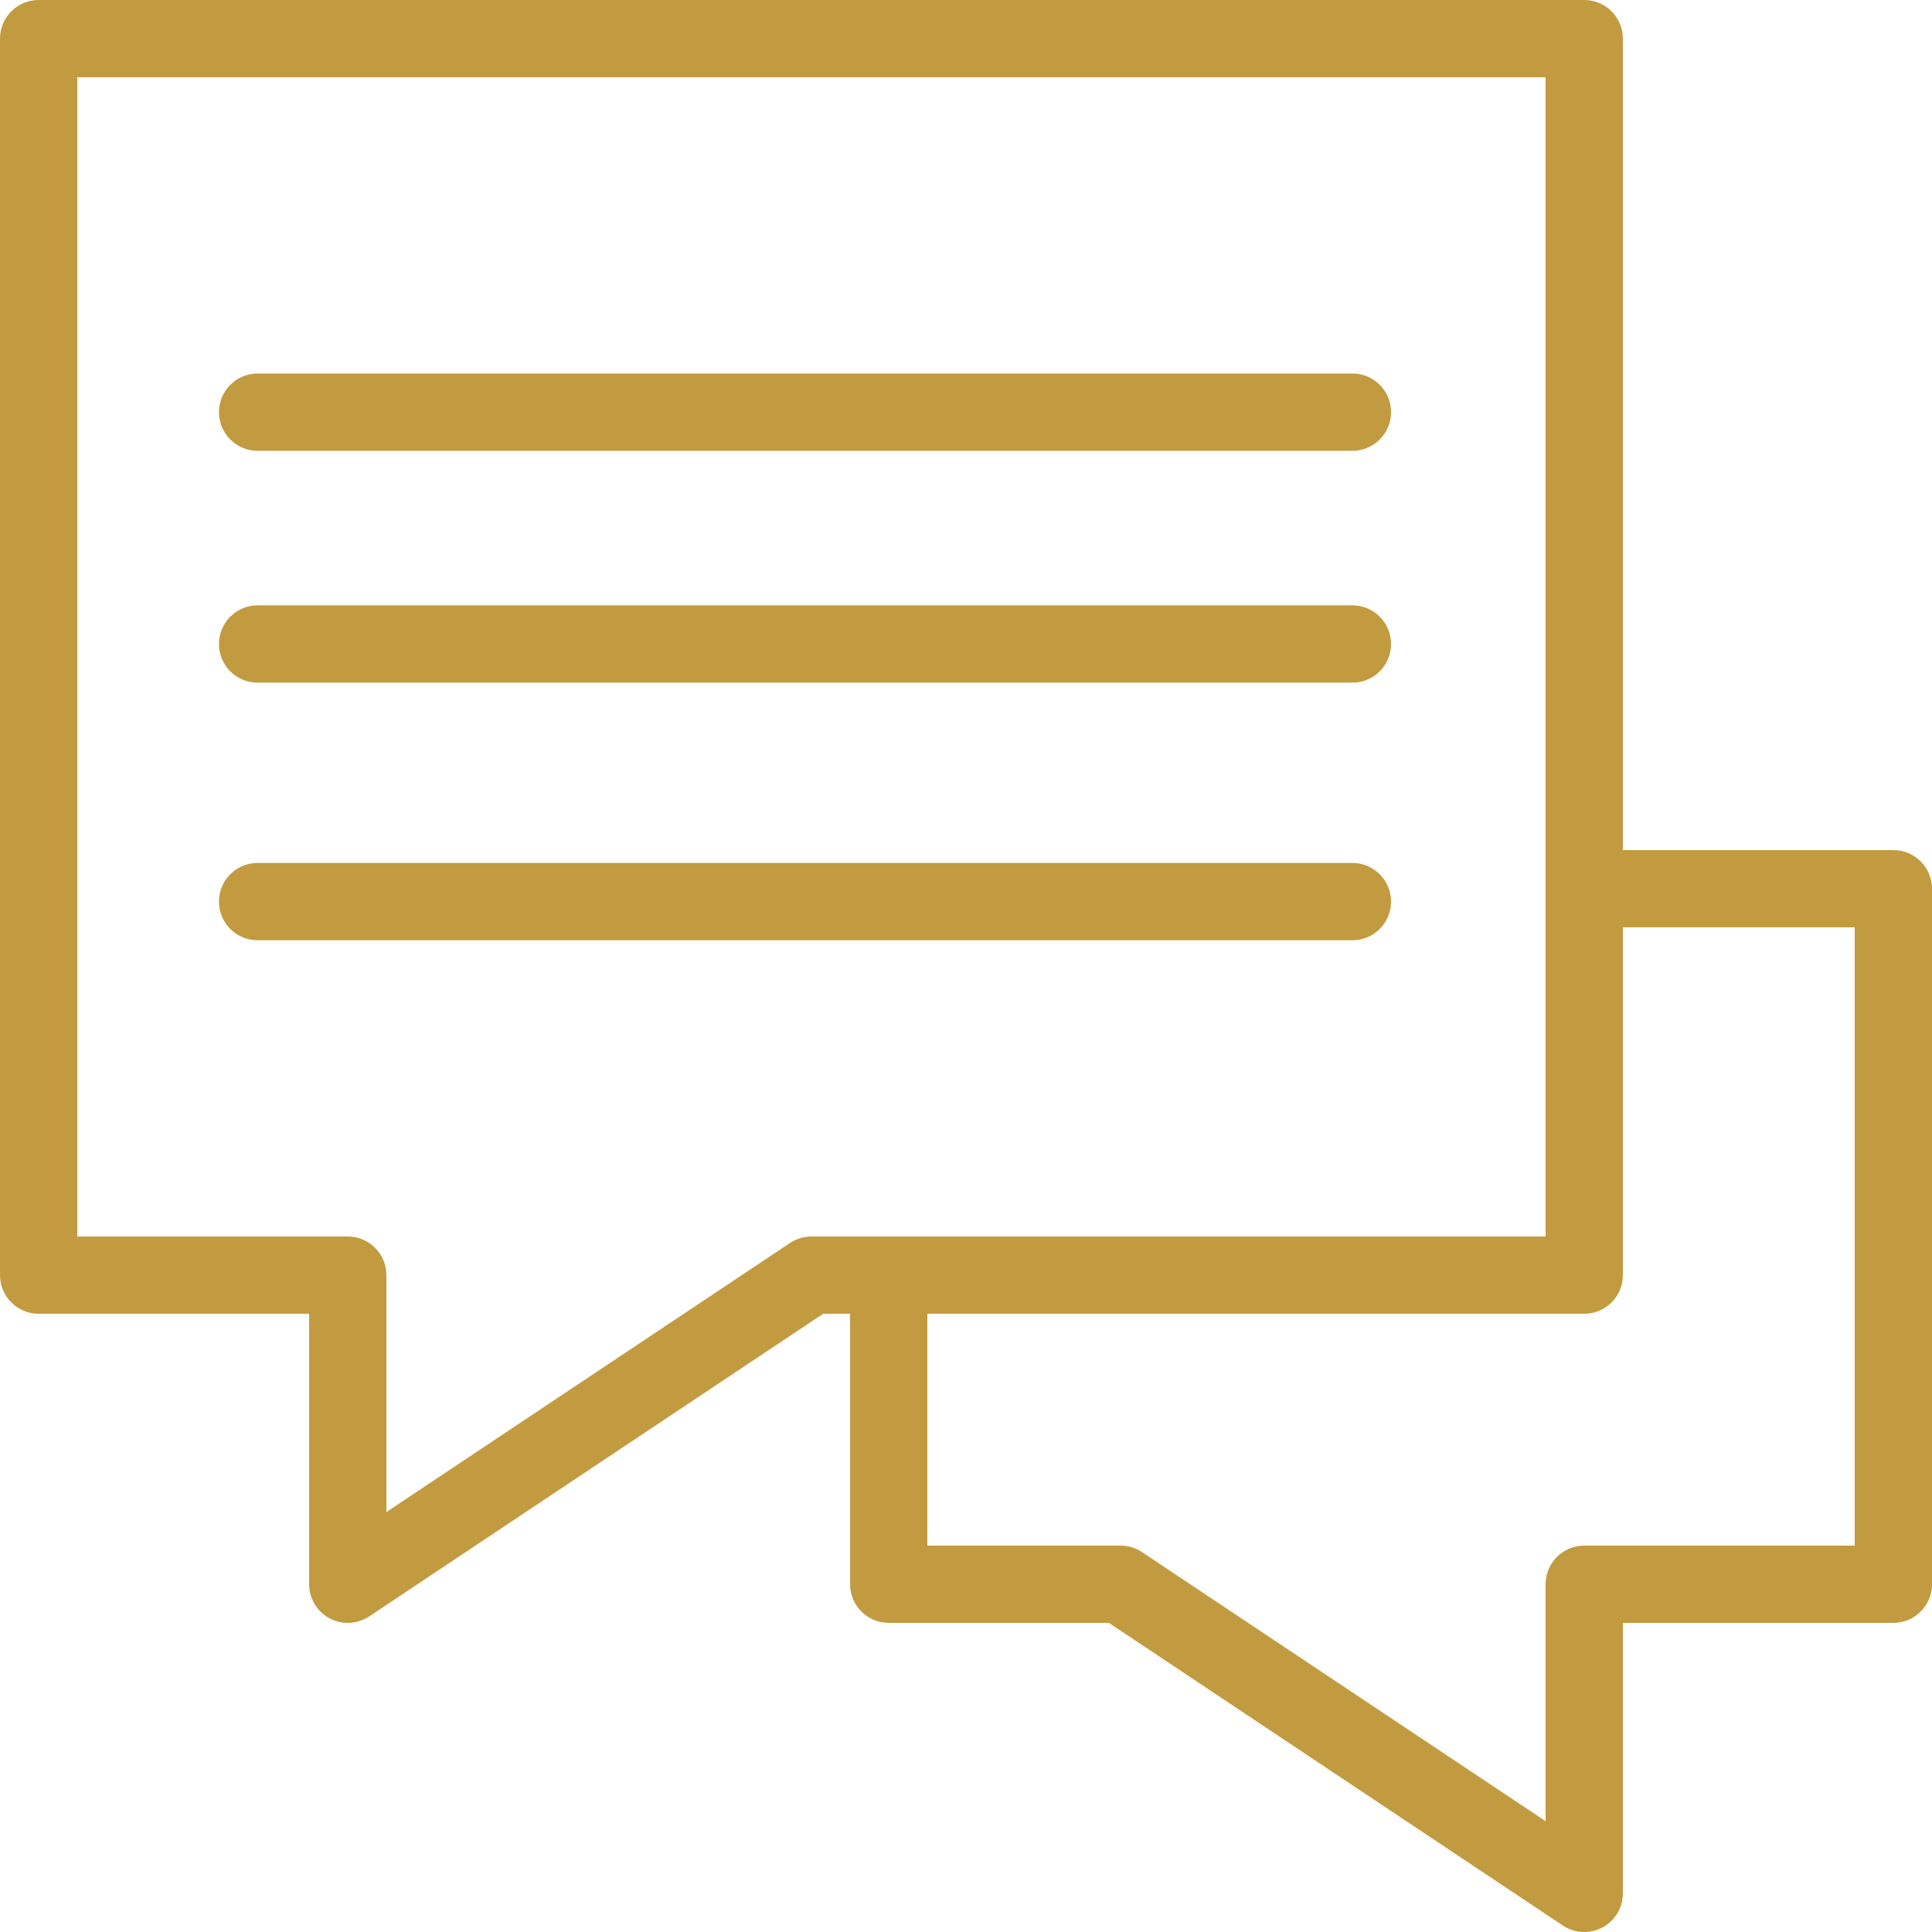
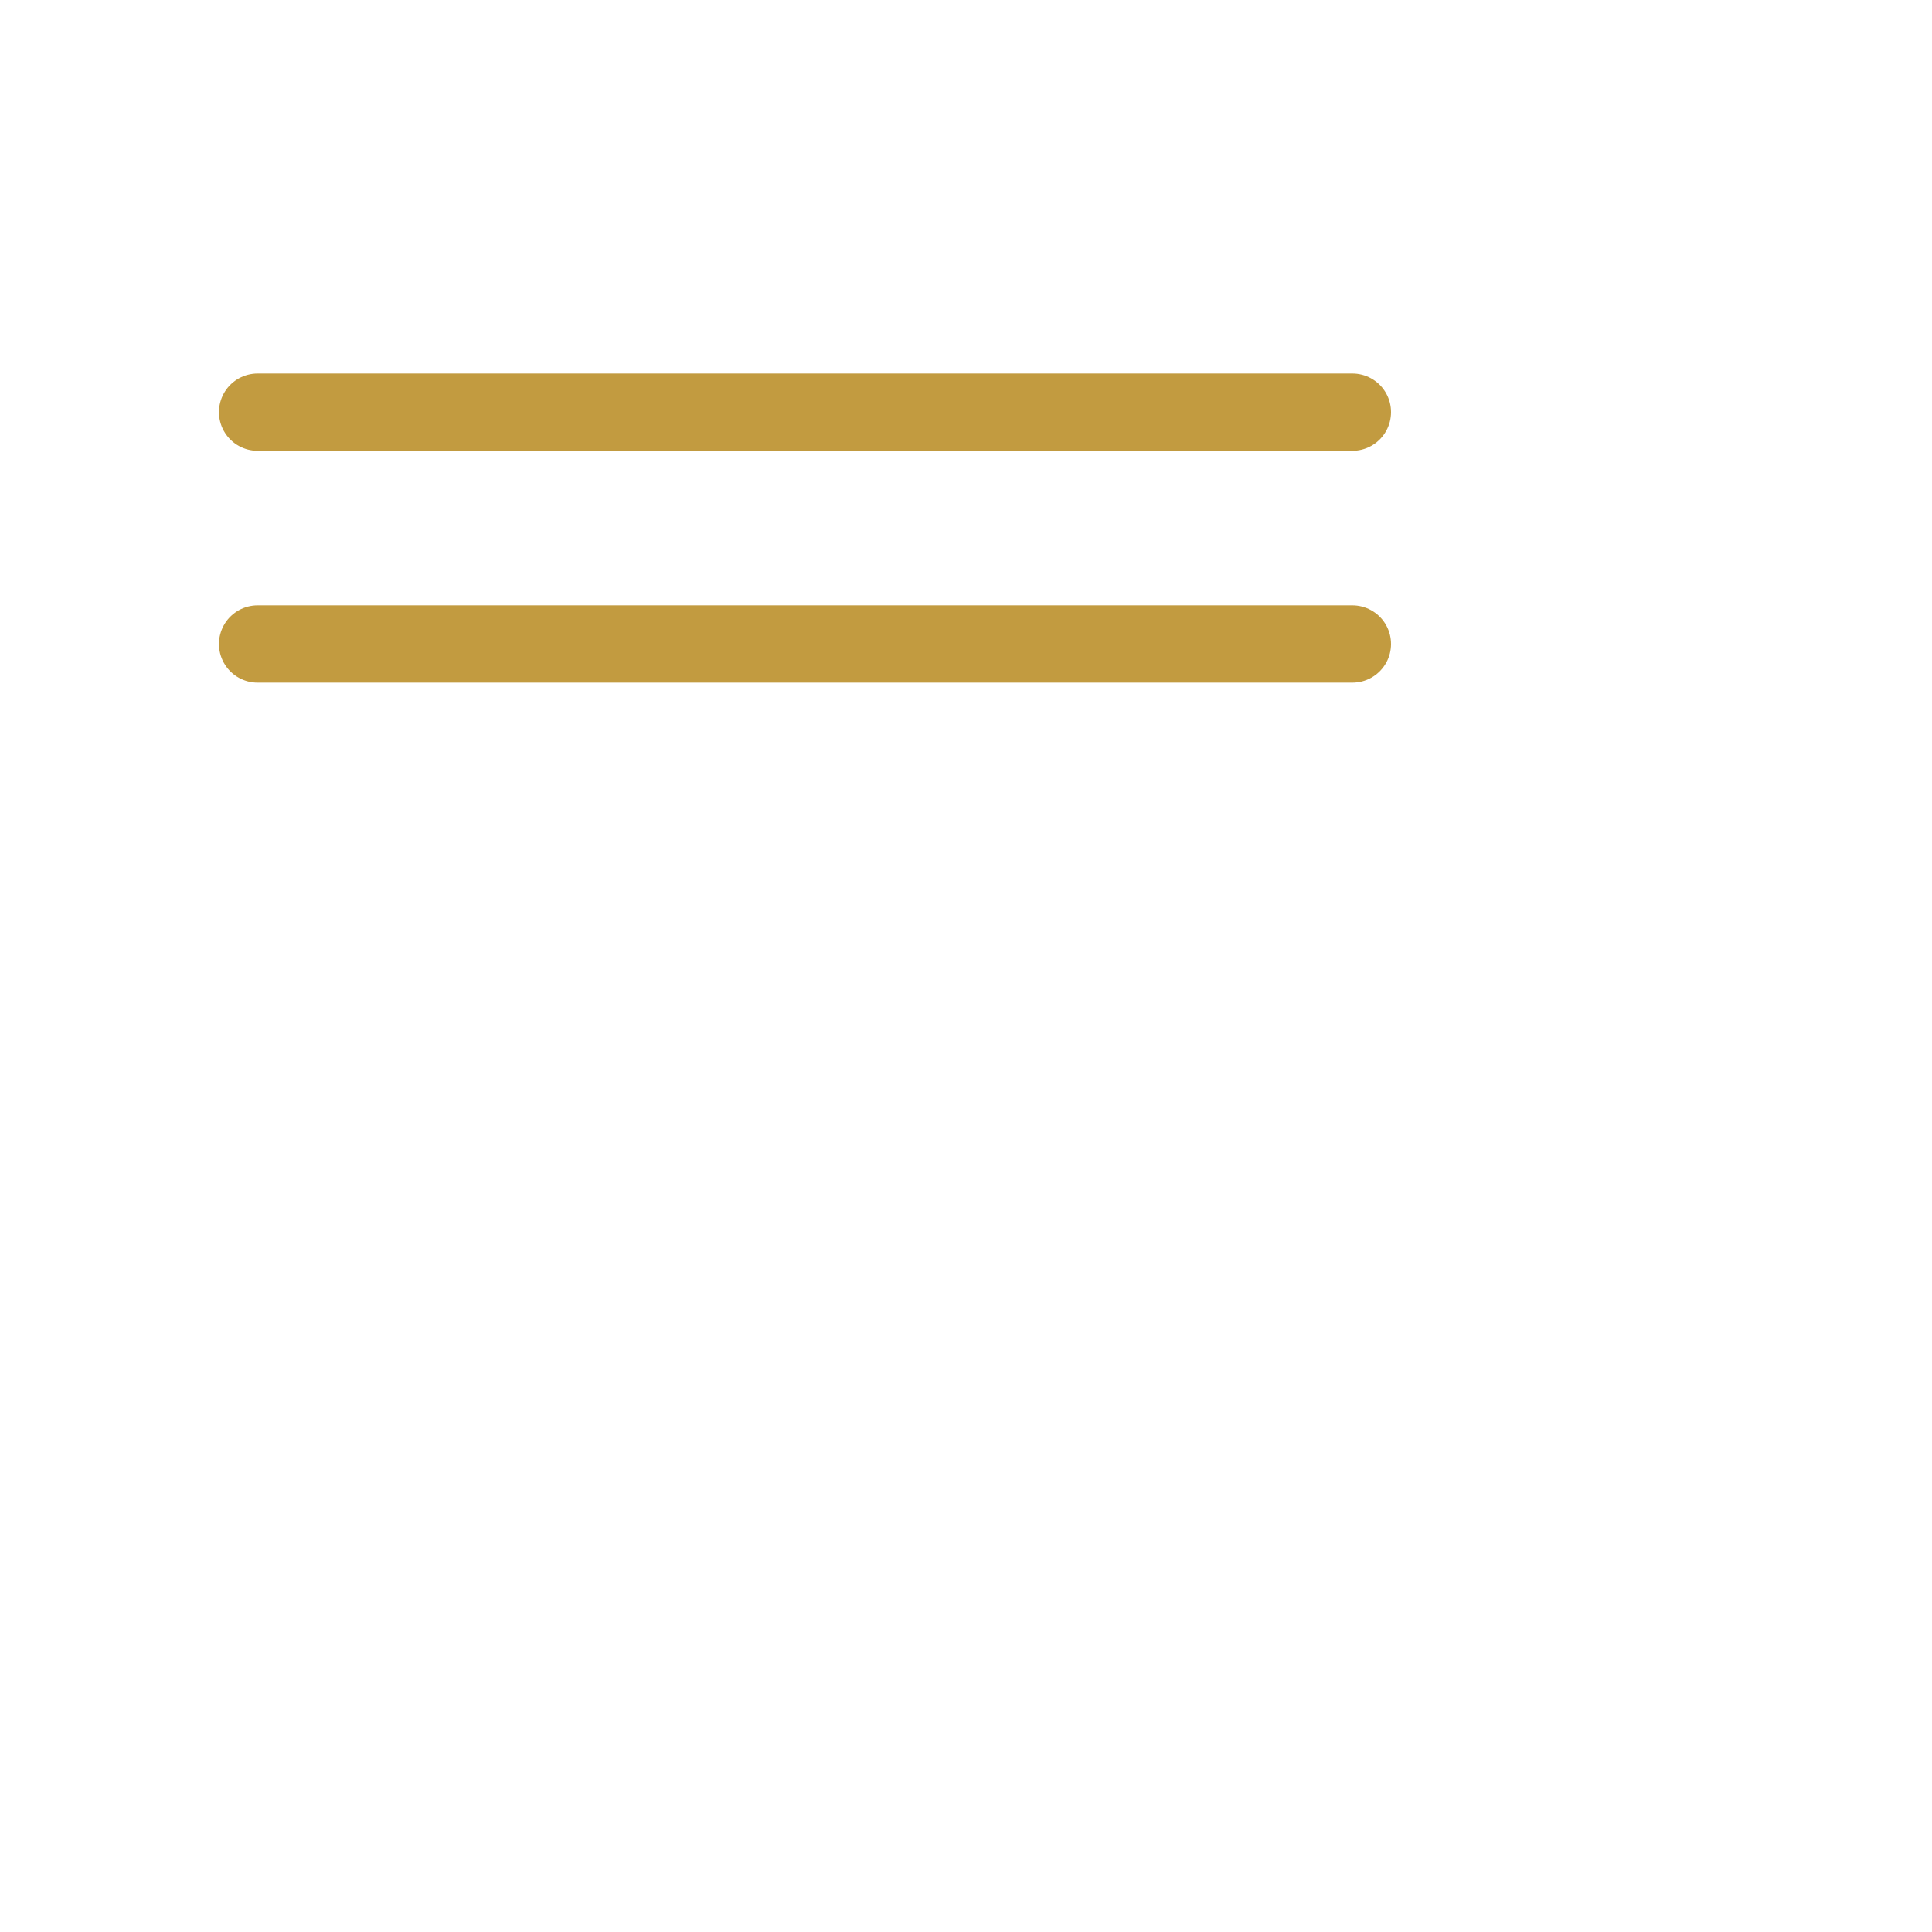
<svg xmlns="http://www.w3.org/2000/svg" width="75" height="75" viewBox="0 0 75 75" fill="none">
-   <path fill-rule="evenodd" clip-rule="evenodd" d="M73.5 33H63V1.5C63 0.672 62.33 0 61.5 0H1.5C0.672 0 0 0.672 0 1.5V49.5C0 50.33 0.672 51 1.5 51H12V61.5C12 62.053 12.305 62.562 12.792 62.823C13.014 62.941 13.257 63 13.5 63C13.791 63 14.081 62.914 14.332 62.748L31.954 51H33V61.5C33 62.33 33.672 63 34.5 63H43.045L60.667 74.748C60.918 74.915 61.209 75 61.5 75C61.743 75 61.986 74.942 62.208 74.823C62.696 74.562 63 74.053 63 73.5V63H73.5C74.329 63 75 62.33 75 61.5V34.5C75 33.672 74.329 33 73.5 33ZM31.5 48C31.204 48 30.913 48.089 30.668 48.252L15 58.698V49.5C15 48.67 14.328 48 13.5 48H3V3H60V48H31.5ZM72 60H61.5C60.67 60 60 60.67 60 61.5V70.698L44.333 60.252C44.087 60.089 43.795 60 43.5 60H36V51H61.5C62.33 51 63 50.33 63 49.5V36H72V60Z" fill="#C29B40" />
  <path d="M10 16H52.5" stroke="#C29B40" stroke-width="3" stroke-linecap="round" />
  <path d="M10 25H52.5" stroke="#C29B40" stroke-width="3" stroke-linecap="round" />
-   <path d="M10 35H52.5" stroke="#C29B40" stroke-width="3" stroke-linecap="round" />
</svg>